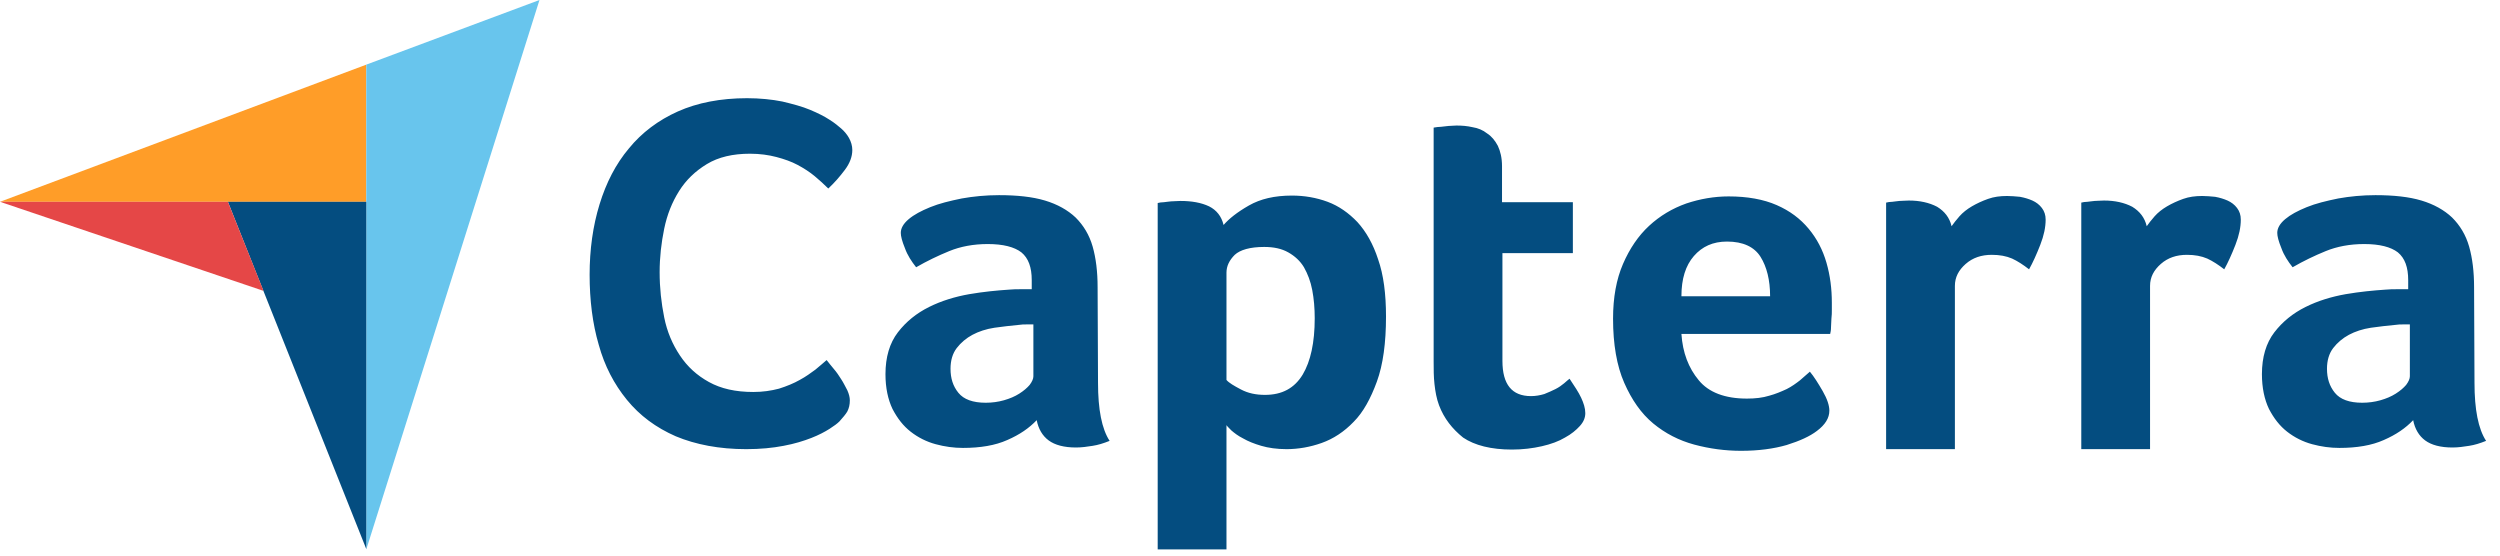
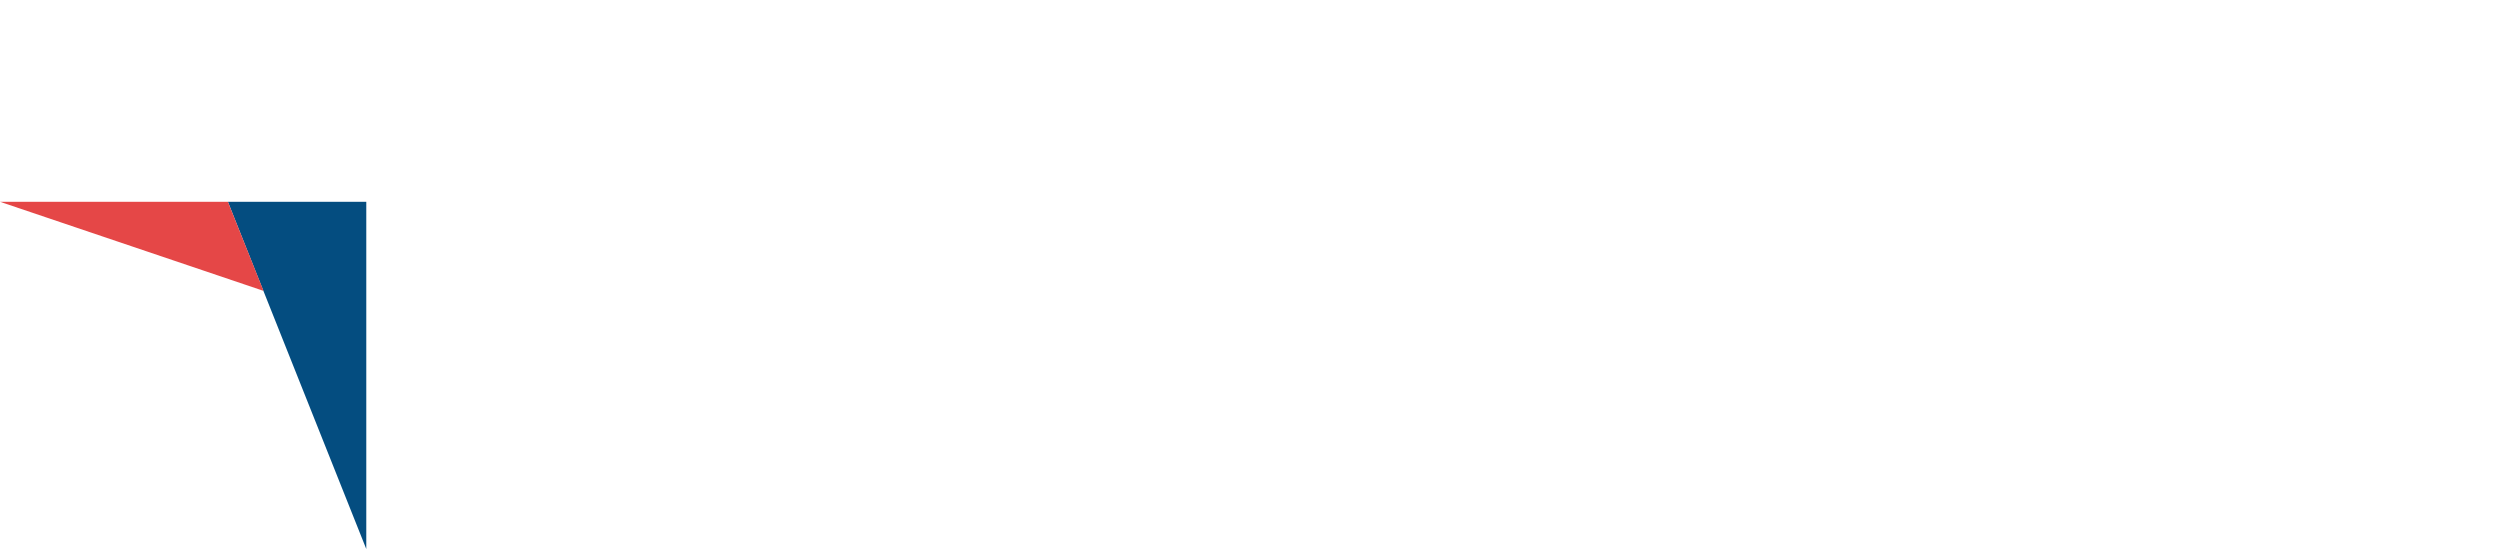
<svg xmlns="http://www.w3.org/2000/svg" width="144" height="32" viewBox="0 0 144 32" fill="none">
  <g clip-path="url(#clip0)">
-     <path d="M0 11.623H13.127H21.098V3.724L0 11.623Z" fill="#FF9D28" />
-     <path d="M21.098 3.723V31.647L31.074 0L21.098 3.723Z" fill="#68C5ED" />
    <path d="M21.098 11.623H13.127L21.098 31.623V11.623V11.623Z" fill="#044D80" />
    <path d="M0 11.623L15.179 16.754L13.127 11.623H0Z" fill="#E54747" />
-     <path d="M48.353 24.272C48.234 24.392 48.043 24.535 47.781 24.702C47.518 24.869 47.16 25.06 46.73 25.227C46.301 25.394 45.776 25.561 45.132 25.68C44.511 25.8 43.795 25.871 42.983 25.871C41.432 25.871 40.072 25.609 38.926 25.131C37.781 24.63 36.85 23.938 36.11 23.031C35.37 22.124 34.821 21.074 34.487 19.857C34.129 18.64 33.962 17.279 33.962 15.823C33.962 14.368 34.153 13.007 34.535 11.766C34.917 10.525 35.465 9.451 36.229 8.544C36.969 7.637 37.924 6.921 39.045 6.42C40.167 5.919 41.504 5.656 43.031 5.656C43.771 5.656 44.463 5.728 45.06 5.847C45.657 5.99 46.206 6.134 46.659 6.325C47.112 6.515 47.494 6.706 47.781 6.897C48.091 7.088 48.306 7.279 48.449 7.399C48.616 7.542 48.783 7.733 48.902 7.947C49.022 8.162 49.093 8.401 49.093 8.64C49.093 9.021 48.95 9.403 48.664 9.785C48.377 10.167 48.067 10.525 47.709 10.859C47.47 10.62 47.208 10.382 46.922 10.143C46.635 9.905 46.301 9.69 45.943 9.499C45.585 9.308 45.179 9.165 44.726 9.045C44.272 8.926 43.771 8.854 43.198 8.854C42.22 8.854 41.384 9.045 40.716 9.451C40.048 9.857 39.523 10.358 39.117 11.002C38.711 11.647 38.425 12.363 38.258 13.174C38.091 13.986 37.995 14.821 37.995 15.68C37.995 16.587 38.091 17.446 38.258 18.282C38.425 19.117 38.735 19.833 39.165 20.477C39.594 21.122 40.143 21.623 40.836 22.005C41.528 22.387 42.363 22.578 43.389 22.578C43.938 22.578 44.416 22.506 44.869 22.387C45.322 22.244 45.728 22.076 46.062 21.886C46.42 21.695 46.707 21.48 46.969 21.289C47.232 21.074 47.447 20.883 47.614 20.74C47.733 20.883 47.852 21.05 48.019 21.241C48.186 21.432 48.33 21.647 48.449 21.838C48.592 22.053 48.688 22.267 48.807 22.482C48.902 22.697 48.95 22.888 48.95 23.055C48.95 23.317 48.902 23.508 48.807 23.699C48.712 23.866 48.544 24.057 48.353 24.272ZM63.246 22.053C63.246 23.58 63.461 24.702 63.914 25.394C63.556 25.537 63.246 25.633 62.936 25.68C62.626 25.728 62.315 25.776 61.981 25.776C61.289 25.776 60.764 25.633 60.406 25.37C60.048 25.108 59.809 24.702 59.714 24.201C59.284 24.654 58.735 25.036 58.019 25.346C57.327 25.656 56.468 25.8 55.466 25.8C54.941 25.8 54.416 25.728 53.891 25.585C53.365 25.442 52.888 25.203 52.459 24.869C52.029 24.535 51.695 24.105 51.408 23.556C51.146 23.007 51.003 22.339 51.003 21.551C51.003 20.573 51.241 19.761 51.719 19.141C52.196 18.52 52.793 18.043 53.509 17.685C54.225 17.327 55.012 17.088 55.824 16.945C56.659 16.802 57.423 16.73 58.115 16.683C58.354 16.659 58.568 16.659 58.807 16.659H59.428V16.134C59.428 15.394 59.237 14.869 58.831 14.535C58.425 14.224 57.781 14.057 56.898 14.057C56.062 14.057 55.322 14.2 54.678 14.463C54.034 14.726 53.389 15.036 52.769 15.394C52.506 15.06 52.268 14.702 52.124 14.296C51.957 13.89 51.886 13.604 51.886 13.413C51.886 13.15 52.029 12.888 52.339 12.625C52.649 12.363 53.055 12.148 53.58 11.933C54.105 11.718 54.702 11.575 55.394 11.432C56.062 11.313 56.778 11.241 57.542 11.241C58.592 11.241 59.475 11.336 60.191 11.551C60.907 11.766 61.504 12.1 61.957 12.53C62.411 12.983 62.745 13.532 62.936 14.2C63.127 14.869 63.222 15.656 63.222 16.539L63.246 22.053ZM59.523 18.687H59.117C58.974 18.687 58.855 18.687 58.712 18.711C58.234 18.759 57.757 18.807 57.28 18.878C56.802 18.95 56.373 19.093 56.015 19.284C55.657 19.475 55.346 19.738 55.108 20.048C54.869 20.358 54.75 20.764 54.75 21.241C54.75 21.79 54.893 22.244 55.203 22.625C55.513 23.007 56.038 23.198 56.778 23.198C57.136 23.198 57.494 23.15 57.828 23.055C58.163 22.959 58.449 22.84 58.712 22.673C58.974 22.506 59.165 22.339 59.308 22.172C59.451 21.981 59.523 21.814 59.523 21.671V18.687ZM70.478 12.959C70.788 12.601 71.265 12.22 71.934 11.838C72.602 11.456 73.413 11.265 74.416 11.265C75.132 11.265 75.824 11.384 76.468 11.623C77.113 11.862 77.686 12.267 78.187 12.792C78.688 13.341 79.094 14.057 79.38 14.94C79.69 15.823 79.834 16.921 79.834 18.234C79.834 19.738 79.666 21.003 79.308 21.981C78.95 22.959 78.521 23.747 77.972 24.296C77.423 24.869 76.802 25.275 76.134 25.513C75.466 25.752 74.774 25.871 74.106 25.871C73.557 25.871 73.055 25.8 72.65 25.68C72.244 25.561 71.886 25.418 71.6 25.251C71.313 25.108 71.098 24.94 70.931 24.797C70.788 24.654 70.669 24.535 70.645 24.487V31.647H66.683V11.694C66.778 11.671 66.898 11.647 67.041 11.647C67.16 11.623 67.303 11.623 67.447 11.599C67.614 11.599 67.781 11.575 67.996 11.575C68.64 11.575 69.189 11.671 69.642 11.885C70.072 12.1 70.358 12.458 70.478 12.959ZM75.728 18.329C75.728 17.757 75.681 17.208 75.585 16.706C75.49 16.205 75.323 15.776 75.108 15.394C74.893 15.036 74.583 14.749 74.201 14.535C73.819 14.32 73.366 14.224 72.817 14.224C72.005 14.224 71.432 14.391 71.122 14.678C70.812 14.988 70.645 15.322 70.645 15.704V21.886C70.788 22.053 71.074 22.22 71.48 22.434C71.886 22.649 72.339 22.745 72.864 22.745C73.843 22.745 74.559 22.363 75.036 21.575C75.49 20.811 75.728 19.738 75.728 18.329ZM82.888 23.341C82.745 22.959 82.674 22.554 82.626 22.124C82.578 21.695 82.578 21.265 82.578 20.835V7.351C82.721 7.327 82.865 7.303 83.008 7.303C83.151 7.279 83.294 7.279 83.437 7.255C83.581 7.255 83.748 7.231 83.891 7.231C84.201 7.231 84.511 7.255 84.822 7.327C85.132 7.375 85.418 7.494 85.657 7.685C85.919 7.852 86.11 8.091 86.277 8.401C86.421 8.711 86.516 9.093 86.516 9.57V11.647H90.597V14.582H86.54V20.788C86.54 22.148 87.089 22.816 88.187 22.816C88.449 22.816 88.712 22.769 88.951 22.697C89.189 22.602 89.404 22.506 89.595 22.411C89.786 22.315 89.953 22.196 90.096 22.076C90.239 21.957 90.335 21.862 90.406 21.814C90.693 22.244 90.931 22.602 91.075 22.912C91.218 23.222 91.313 23.508 91.313 23.795C91.313 24.057 91.218 24.296 91.003 24.535C90.788 24.773 90.502 25.012 90.144 25.203C89.786 25.418 89.332 25.585 88.807 25.704C88.282 25.823 87.709 25.895 87.089 25.895C85.896 25.895 84.941 25.656 84.273 25.203C83.652 24.702 83.175 24.105 82.888 23.341ZM100.621 22.959C101.099 22.959 101.528 22.912 101.91 22.792C102.268 22.697 102.602 22.554 102.912 22.411C103.199 22.267 103.461 22.076 103.676 21.909C103.891 21.718 104.082 21.551 104.249 21.408C104.488 21.695 104.726 22.076 104.989 22.53C105.251 22.983 105.371 23.365 105.371 23.652C105.371 24.081 105.132 24.463 104.655 24.821C104.249 25.131 103.676 25.394 102.912 25.633C102.173 25.847 101.29 25.967 100.287 25.967C99.38 25.967 98.473 25.847 97.59 25.609C96.707 25.37 95.919 24.964 95.227 24.392C94.535 23.819 93.986 23.031 93.557 22.053C93.127 21.074 92.912 19.833 92.912 18.353C92.912 17.136 93.103 16.086 93.485 15.203C93.867 14.32 94.368 13.58 94.989 13.007C95.609 12.434 96.325 12.005 97.137 11.718C97.924 11.456 98.736 11.313 99.571 11.313C100.645 11.313 101.576 11.48 102.34 11.814C103.103 12.148 103.7 12.601 104.177 13.174C104.655 13.747 104.989 14.391 105.204 15.131C105.418 15.871 105.514 16.635 105.514 17.446V17.852C105.514 18.019 105.514 18.162 105.49 18.353C105.49 18.52 105.466 18.687 105.466 18.855C105.466 19.021 105.442 19.141 105.418 19.236H96.85C96.922 20.31 97.256 21.193 97.853 21.909C98.425 22.602 99.356 22.959 100.621 22.959ZM101.958 17.064C101.958 16.134 101.767 15.37 101.409 14.797C101.051 14.224 100.406 13.914 99.476 13.914C98.664 13.914 98.044 14.2 97.566 14.749C97.089 15.298 96.85 16.062 96.85 17.064H101.958ZM112.411 13.031C112.531 12.864 112.674 12.673 112.865 12.458C113.056 12.243 113.294 12.053 113.581 11.885C113.867 11.718 114.177 11.575 114.512 11.456C114.846 11.336 115.204 11.289 115.609 11.289C115.848 11.289 116.087 11.313 116.349 11.336C116.612 11.384 116.851 11.456 117.065 11.551C117.28 11.647 117.471 11.79 117.614 11.981C117.757 12.172 117.829 12.387 117.829 12.649C117.829 13.079 117.734 13.556 117.519 14.105C117.304 14.654 117.089 15.131 116.874 15.513C116.54 15.251 116.206 15.036 115.896 14.893C115.562 14.749 115.18 14.678 114.726 14.678C114.13 14.678 113.629 14.845 113.223 15.203C112.817 15.561 112.602 15.967 112.602 16.468V25.871H108.64V11.671C108.736 11.647 108.855 11.623 108.998 11.623C109.118 11.599 109.261 11.599 109.404 11.575C109.547 11.575 109.738 11.551 109.953 11.551C110.574 11.551 111.123 11.671 111.576 11.909C112.006 12.172 112.292 12.53 112.411 13.031ZM123.652 13.031C123.772 12.864 123.915 12.673 124.106 12.458C124.297 12.243 124.536 12.053 124.822 11.885C125.108 11.718 125.419 11.575 125.753 11.456C126.087 11.336 126.445 11.289 126.851 11.289C127.089 11.289 127.328 11.313 127.59 11.336C127.853 11.384 128.092 11.456 128.306 11.551C128.521 11.647 128.712 11.79 128.855 11.981C128.999 12.172 129.07 12.387 129.07 12.649C129.07 13.079 128.975 13.556 128.76 14.105C128.545 14.654 128.33 15.131 128.116 15.513C127.781 15.251 127.447 15.036 127.137 14.893C126.803 14.749 126.421 14.678 125.968 14.678C125.371 14.678 124.87 14.845 124.464 15.203C124.058 15.561 123.843 15.967 123.843 16.468V25.871H119.882V11.671C119.977 11.647 120.096 11.623 120.24 11.623C120.359 11.599 120.502 11.599 120.645 11.575C120.789 11.575 120.979 11.551 121.194 11.551C121.815 11.551 122.364 11.671 122.817 11.909C123.247 12.172 123.533 12.53 123.652 13.031ZM142.531 22.053C142.531 23.58 142.746 24.702 143.199 25.394C142.841 25.537 142.531 25.633 142.221 25.68C141.91 25.728 141.6 25.776 141.266 25.776C140.574 25.776 140.049 25.633 139.691 25.37C139.333 25.108 139.094 24.702 138.999 24.201C138.569 24.654 138.02 25.036 137.304 25.346C136.612 25.656 135.753 25.8 134.75 25.8C134.225 25.8 133.7 25.728 133.175 25.585C132.65 25.442 132.173 25.203 131.743 24.869C131.314 24.535 130.98 24.105 130.693 23.556C130.431 23.007 130.287 22.339 130.287 21.551C130.287 20.573 130.526 19.761 131.003 19.141C131.481 18.52 132.077 18.043 132.793 17.685C133.509 17.327 134.297 17.088 135.108 16.945C135.944 16.802 136.708 16.73 137.4 16.683C137.638 16.659 137.853 16.659 138.092 16.659H138.712V16.134C138.712 15.394 138.521 14.869 138.116 14.535C137.71 14.224 137.066 14.057 136.182 14.057C135.347 14.057 134.607 14.2 133.963 14.463C133.318 14.726 132.674 15.036 132.054 15.394C131.791 15.06 131.552 14.702 131.409 14.296C131.242 13.89 131.17 13.604 131.17 13.413C131.17 13.15 131.314 12.888 131.624 12.625C131.934 12.363 132.34 12.148 132.865 11.933C133.39 11.718 133.987 11.575 134.679 11.432C135.347 11.313 136.063 11.241 136.827 11.241C137.877 11.241 138.76 11.336 139.476 11.551C140.192 11.766 140.789 12.1 141.242 12.53C141.696 12.983 142.03 13.532 142.221 14.2C142.412 14.869 142.507 15.656 142.507 16.539L142.531 22.053ZM138.808 18.687H138.402C138.259 18.687 138.14 18.687 137.996 18.711C137.519 18.759 137.042 18.807 136.564 18.878C136.087 18.95 135.657 19.093 135.299 19.284C134.941 19.475 134.631 19.738 134.392 20.048C134.154 20.358 134.034 20.764 134.034 21.241C134.034 21.79 134.178 22.244 134.488 22.625C134.798 23.007 135.323 23.198 136.063 23.198C136.421 23.198 136.779 23.15 137.113 23.055C137.447 22.959 137.734 22.84 137.996 22.673C138.259 22.506 138.45 22.339 138.593 22.172C138.736 21.981 138.808 21.814 138.808 21.671V18.687Z" fill="#044D80" />
  </g>
  <defs>
    <clipPath id="clip0">
      <rect width="143.199" height="31.647" fill="white" />
    </clipPath>
  </defs>
</svg>